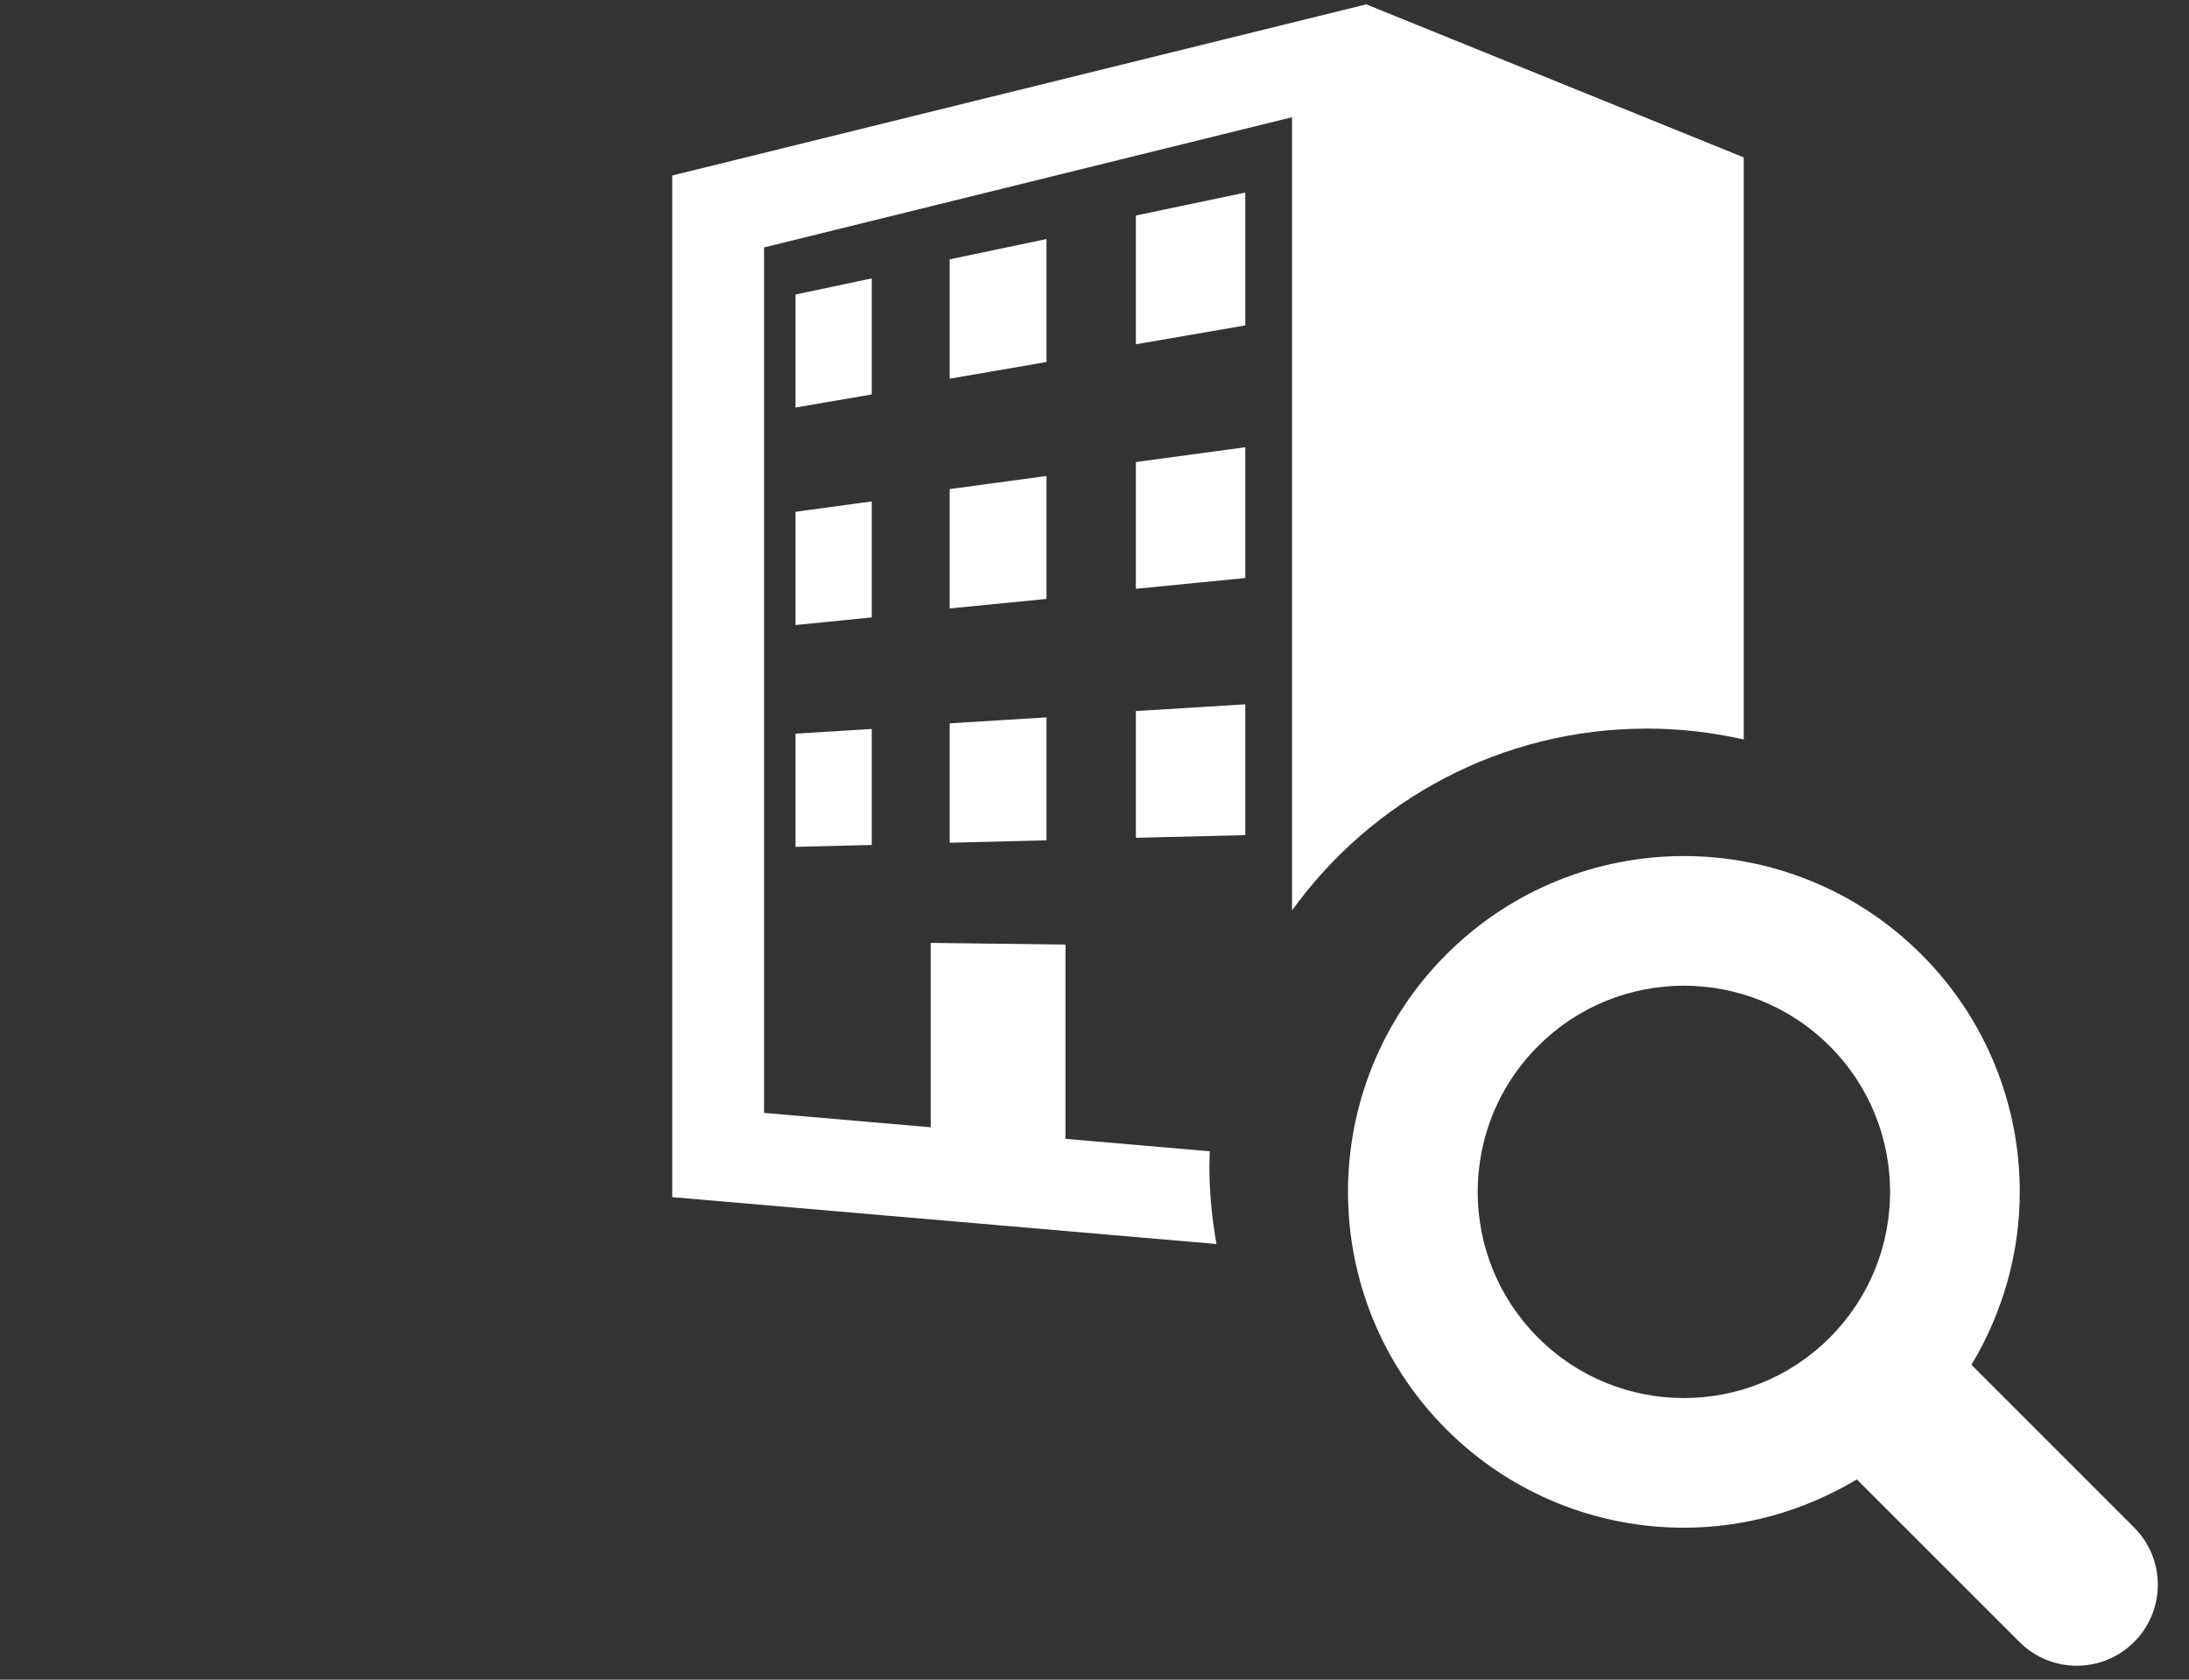
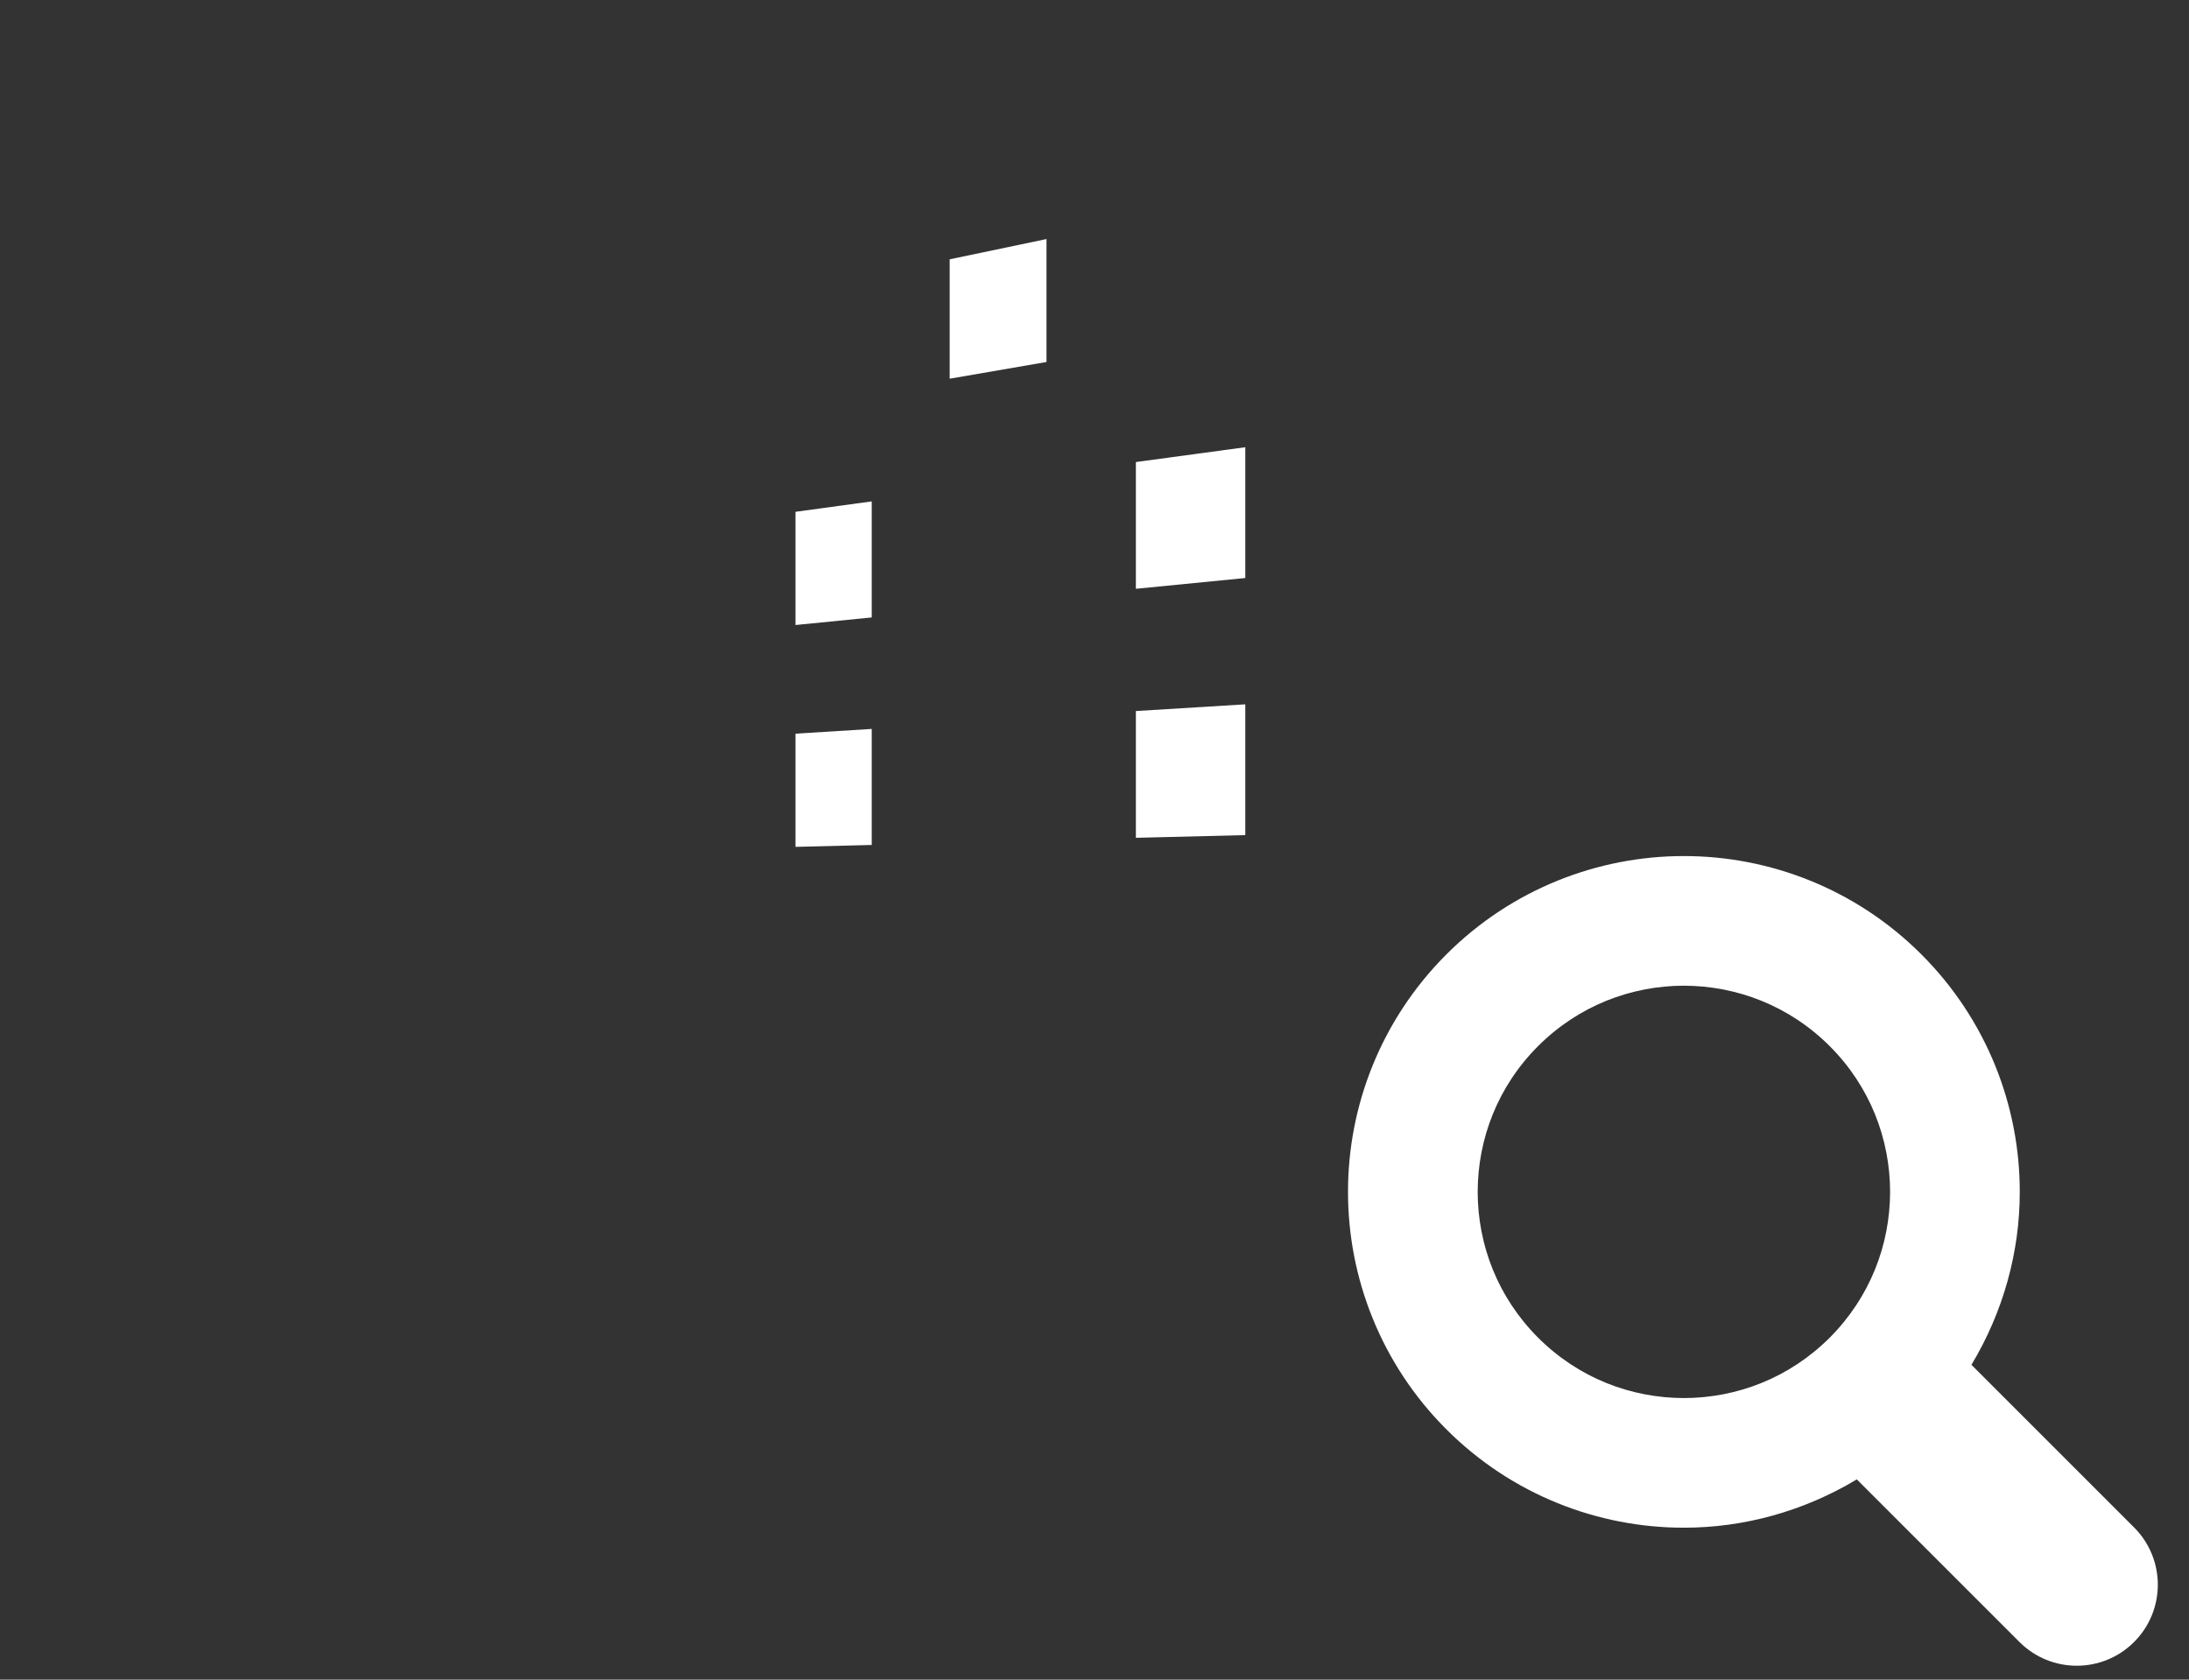
<svg xmlns="http://www.w3.org/2000/svg" version="1.1" id="レイヤー_1" x="0px" y="0px" width="172px" height="132px" viewBox="0 0 172 132" enable-background="new 0 0 172 132" xml:space="preserve">
  <rect x="0" y="0" width="172" height="132" fill="#333333" stroke="none" />
-   <polygon fill="#FFFFFF" points="97.848,15.132 89.252,16.937 89.252,27.056 97.848,25.574 " />
-   <polygon fill="#FFFFFF" points="68.496,21.879 62.506,23.146 62.506,32.027 68.496,30.999 " />
  <polygon fill="#FFFFFF" points="82.229,18.787 74.62,20.379 74.62,29.761 82.229,28.448 " />
  <polygon fill="#FFFFFF" points="68.496,39.403 62.506,40.222 62.506,49.119 68.496,48.523 " />
-   <polygon fill="#FFFFFF" points="82.229,37.405 74.62,38.436 74.62,47.817 82.229,47.068 " />
  <polygon fill="#FFFFFF" points="97.848,35.146 89.252,36.311 89.252,46.272 97.848,45.425 " />
  <polygon fill="#FFFFFF" points="97.848,55.351 89.252,55.879 89.252,65.841 97.848,65.629 " />
-   <polygon fill="#FFFFFF" points="82.229,56.376 74.62,56.845 74.62,66.227 82.229,66.04 " />
  <polygon fill="#FFFFFF" points="68.496,57.285 62.506,57.657 62.506,66.553 68.496,66.404 " />
-   <path fill="#FFFFFF" d="M95.029,91.641c0-0.391,0.018-0.777,0.029-1.164L83.719,89.5V74.23L73.129,74.1v14.488L60.036,87.46V19.445  L101.52,9.213v62.338c6.242-8.654,16.405-14.292,27.893-14.292c2.611,0,5.152,0.301,7.6,0.854V12.37L107.355,0.342L52.821,13.793  V94.08l42.764,3.684C95.229,95.773,95.029,93.73,95.029,91.641z" />
  <path fill="#FFFFFF" d="M167.684,120.037l-12.779-12.779c2.511-4.176,3.804-8.887,3.797-13.594  c0.009-6.734-2.584-13.518-7.729-18.659c-5.14-5.144-11.924-7.733-18.662-7.729c-6.738-0.004-13.521,2.586-18.662,7.729  c-5.143,5.142-7.736,11.925-7.729,18.659c-0.007,6.742,2.586,13.525,7.729,18.665c5.142,5.144,11.924,7.735,18.662,7.729  c4.701,0.006,9.414-1.287,13.588-3.797l12.781,12.78c2.484,2.487,6.521,2.487,9.004,0  C170.172,126.557,170.172,122.523,167.684,120.037z M143.768,105.125c-3.18,3.172-7.295,4.738-11.457,4.745  c-4.164-0.007-8.281-1.573-11.455-4.745c-3.176-3.18-4.74-7.294-4.748-11.461c0.008-4.161,1.572-8.277,4.746-11.453  c3.176-3.174,7.293-4.738,11.457-4.748c4.162,0.01,8.277,1.574,11.457,4.748c3.174,3.176,4.738,7.292,4.746,11.453  C148.506,97.831,146.941,101.945,143.768,105.125z" />
</svg>